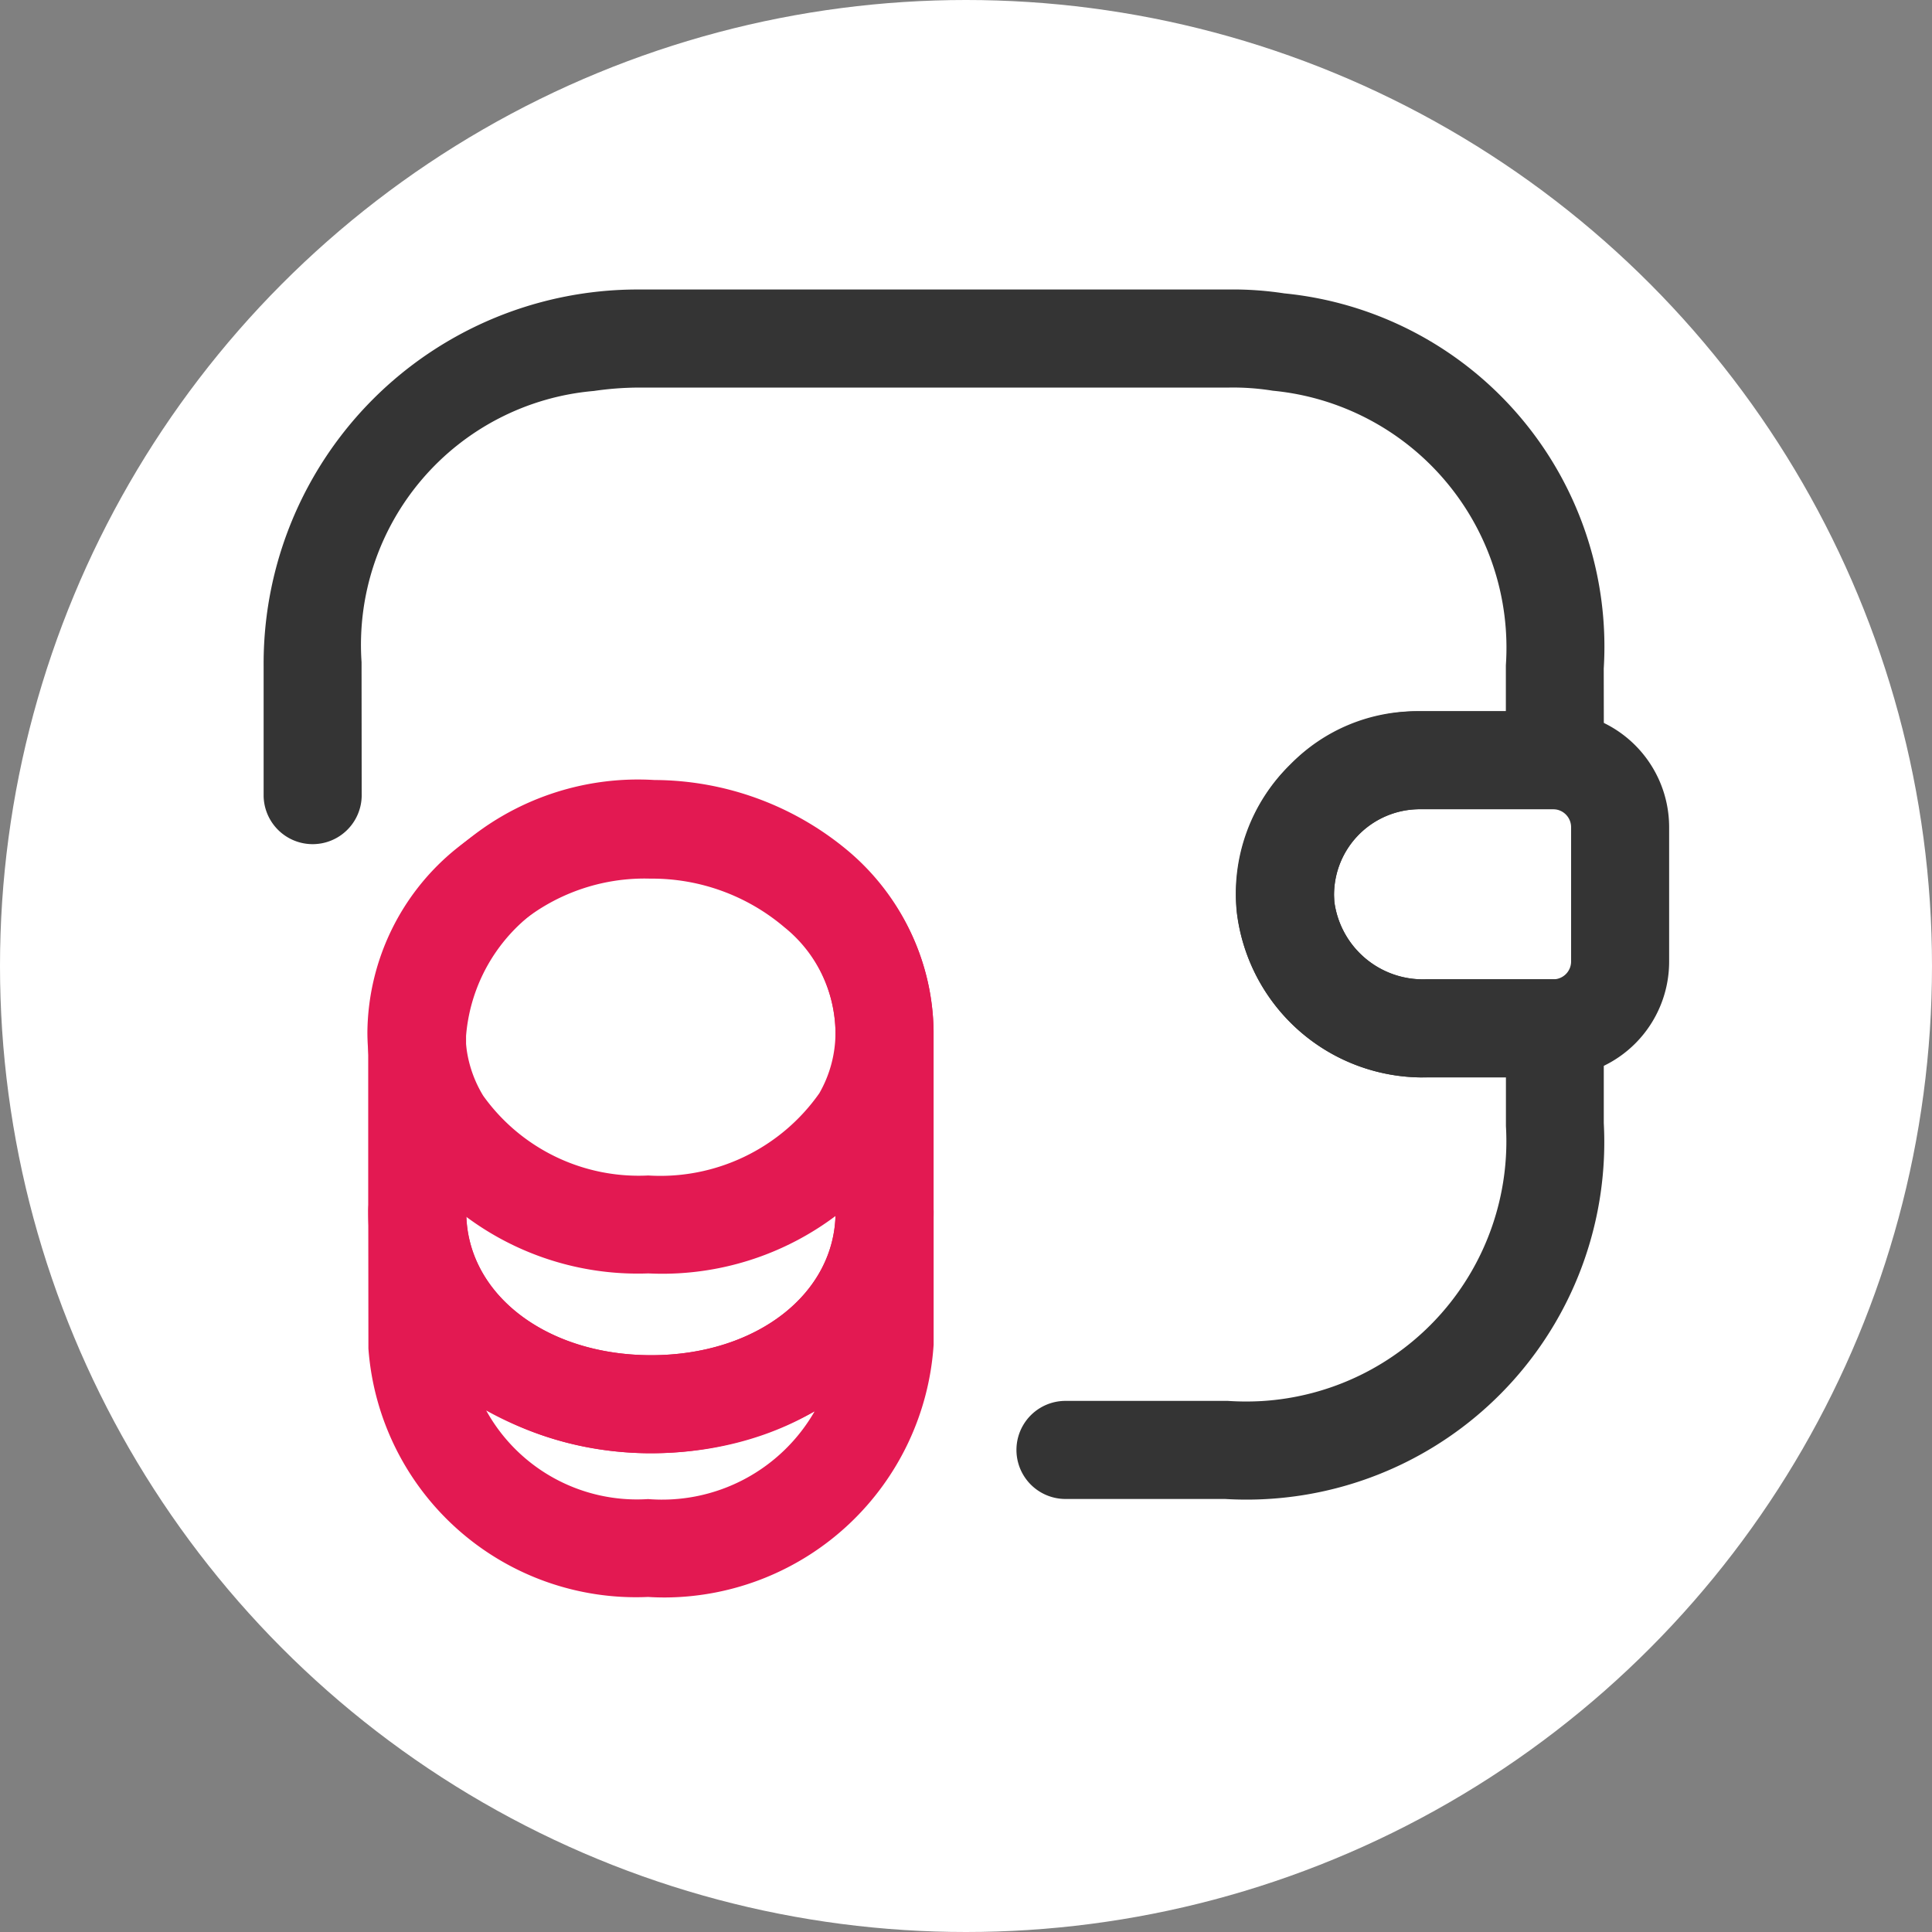
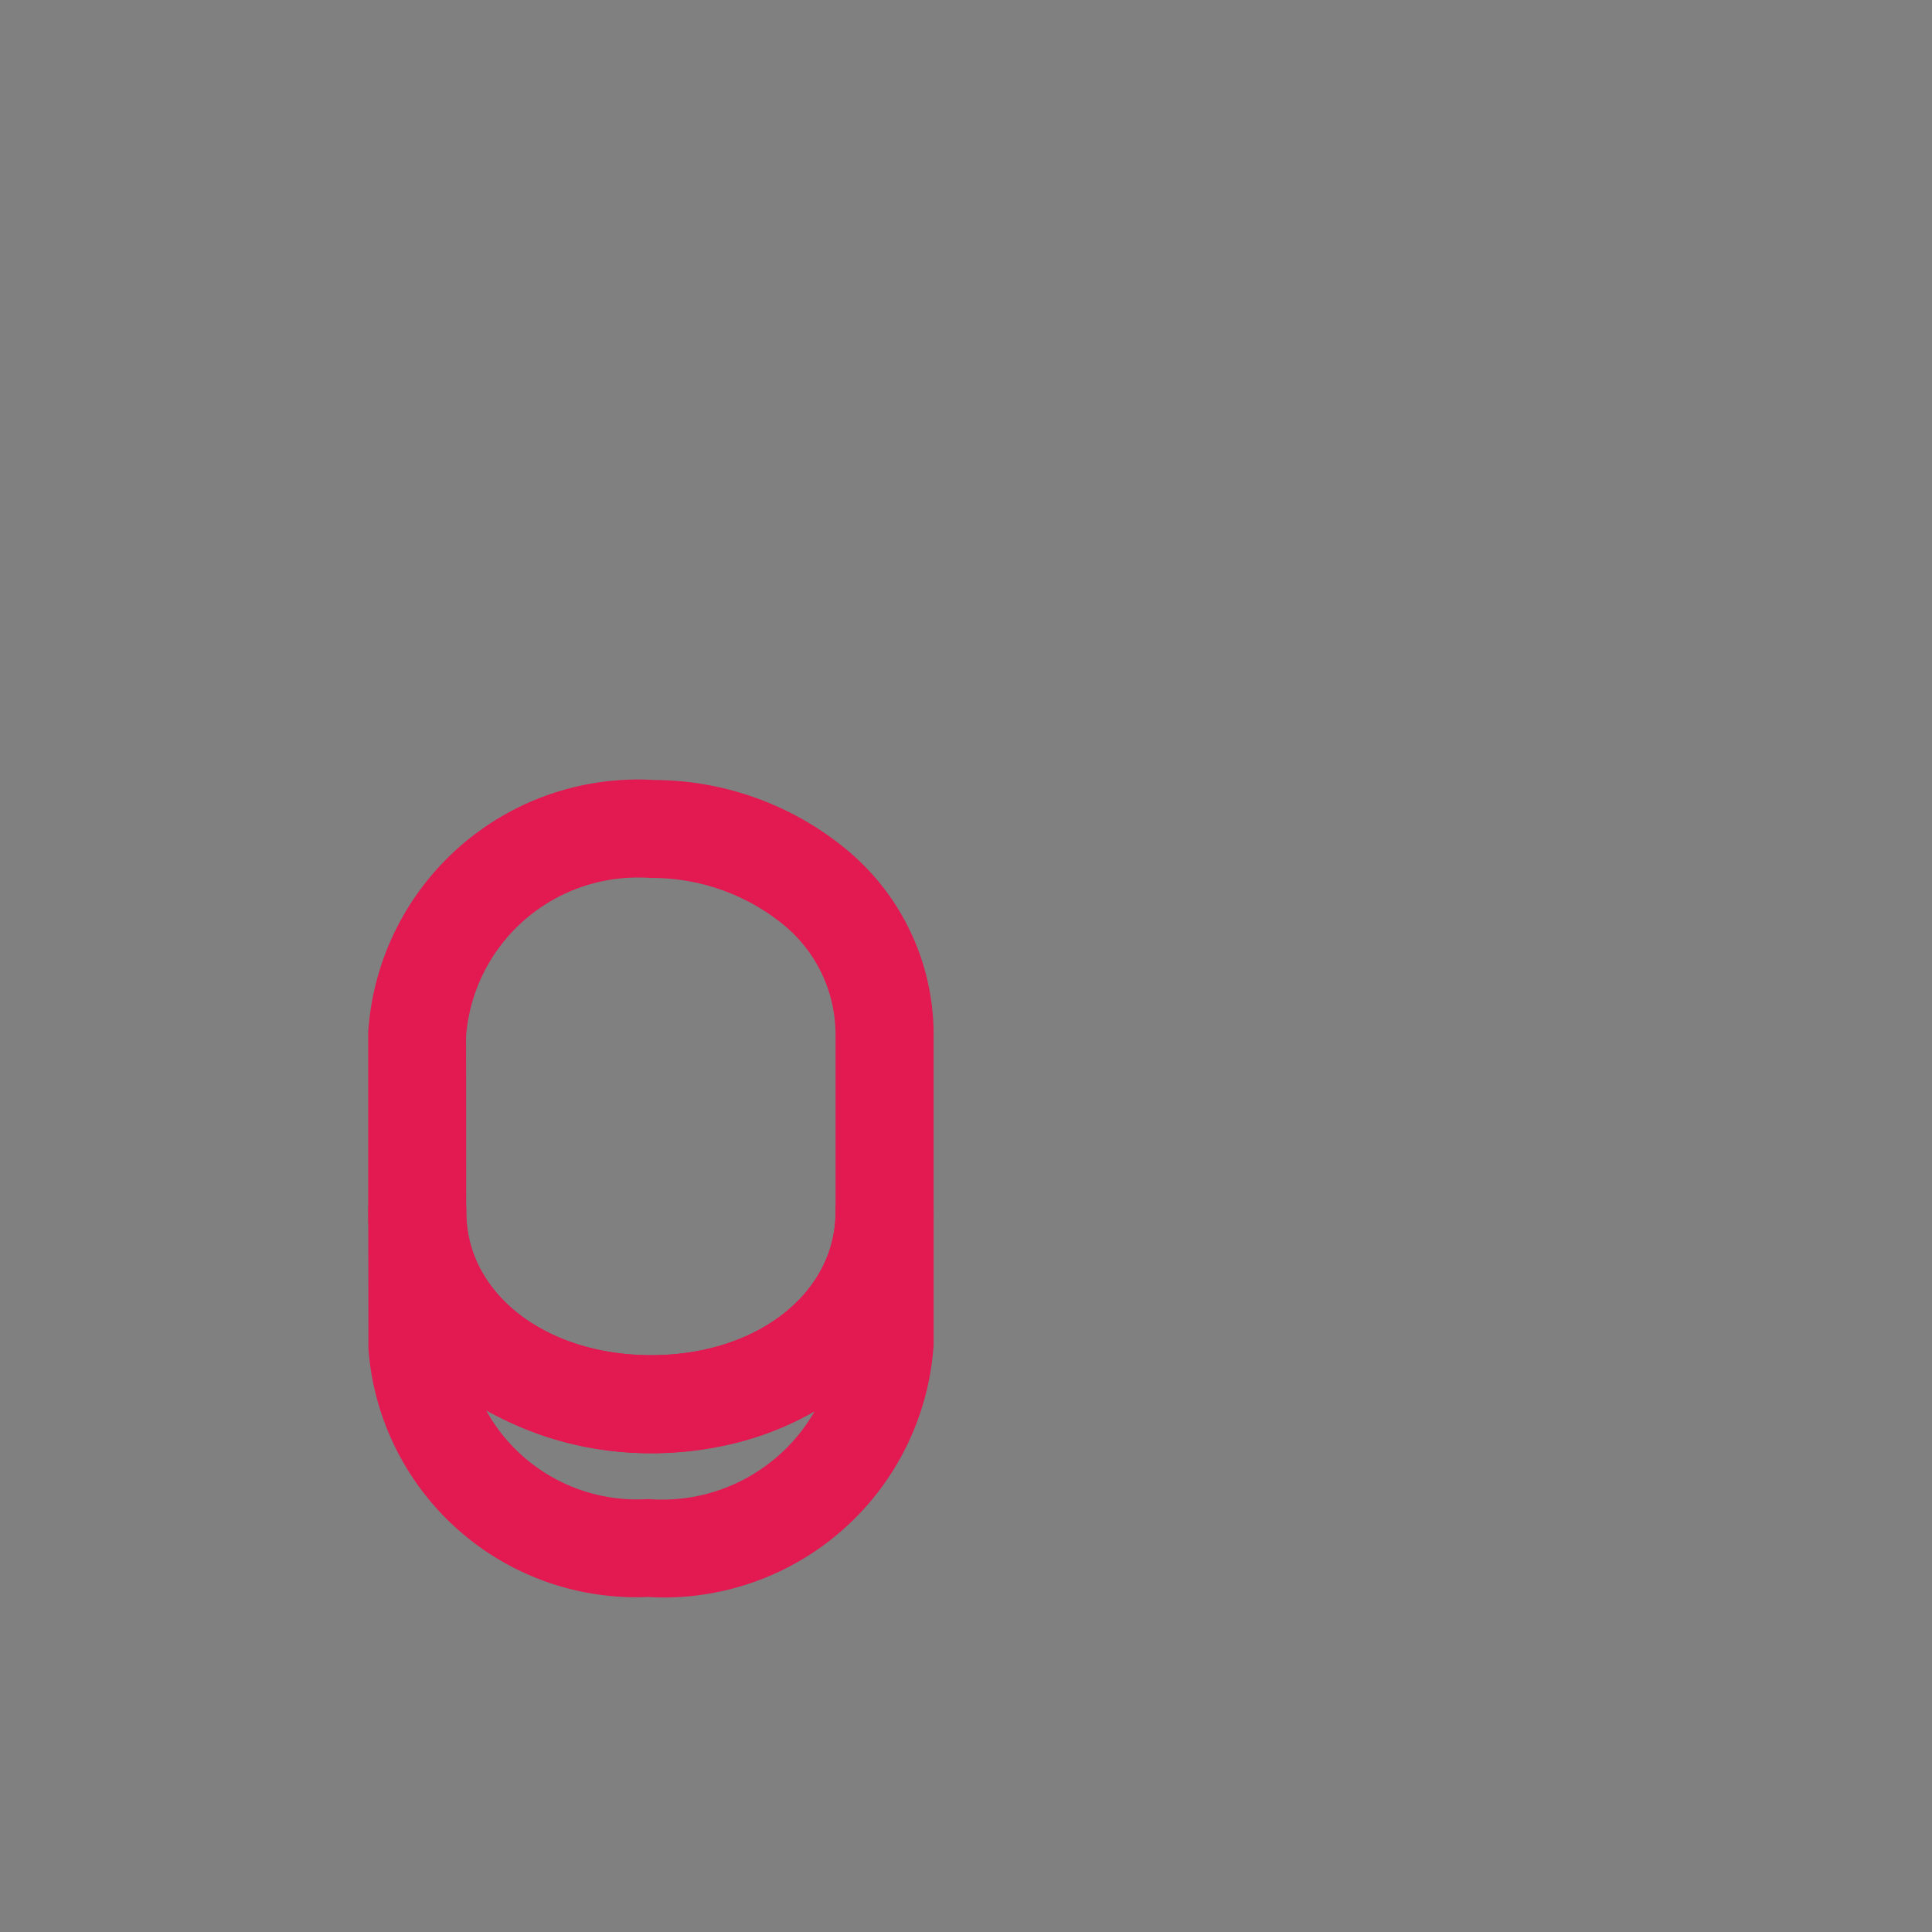
<svg xmlns="http://www.w3.org/2000/svg" width="86" height="86" viewBox="0 0 86 86">
  <rect x="0" y="0" width="86" height="86" fill="#808080" stroke="none" />
  <g id="Grupo_34820" data-name="Grupo 34820" transform="translate(-690 -1255)">
-     <circle id="Elipse_1782" data-name="Elipse 1782" cx="43" cy="43" r="43" transform="translate(690 1255)" fill="#fff" />
    <g id="Grupo_34819" data-name="Grupo 34819" transform="translate(-39.465 -95.465)">
      <g id="Grupo_34818" data-name="Grupo 34818" transform="translate(741.164 1363.354)">
        <path id="Trazado_166" data-name="Trazado 166" d="M124.077,415.45c-.253,0-.512-.006-.768-.023a11.945,11.945,0,0,1-12.452-11.061l-.006-6.053v-.02a2.183,2.183,0,1,1,4.365,0c0,3.632,3.536,6.373,8.23,6.373s8.206-2.741,8.206-6.373a2.182,2.182,0,1,1,4.365,0V404.2a12.037,12.037,0,0,1-11.94,11.25m-7.976-8.323a7.667,7.667,0,0,0,7.208,3.943,7.83,7.83,0,0,0,7.412-3.908,15.112,15.112,0,0,1-14.62-.035" transform="translate(-106.157 -357.23)" fill="#e31952" />
-         <path id="Trazado_167" data-name="Trazado 167" d="M123.967,412.214c-.21,0-.422-.006-.634-.015a12.794,12.794,0,0,1-11-5.529,9.877,9.877,0,0,1-1.5-5.206,10.636,10.636,0,0,1,3.806-8.049,13.744,13.744,0,0,1,17.533.009,10.4,10.4,0,0,1,3.862,8.023v.017a9.813,9.813,0,0,1-1.423,5.09,12.856,12.856,0,0,1-10.651,5.66m-.626-4.374a8.652,8.652,0,0,0,7.616-3.661,5.423,5.423,0,0,0,.719-2.706,6.079,6.079,0,0,0-2.273-4.682,9.1,9.1,0,0,0-5.971-2.165,8.721,8.721,0,0,0-5.968,2.127,6.25,6.25,0,0,0-2.258,4.737,5.39,5.39,0,0,0,.789,2.8,8.506,8.506,0,0,0,7.348,3.55" transform="translate(-106.178 -368.404)" fill="#e31952" />
        <path id="Trazado_168" data-name="Trazado 168" d="M123.45,420.239c-7.066,0-12.6-4.714-12.6-10.738v-8a12.034,12.034,0,0,1,12.743-11.23,13.5,13.5,0,0,1,8.625,3.16,10.687,10.687,0,0,1,3.8,8.043V409.5c0,6.123-5.407,10.738-12.571,10.738m-.512-25.625a7.665,7.665,0,0,0-7.729,7.048l.006,7.84c0,3.635,3.539,6.373,8.235,6.373,4.676,0,8.206-2.738,8.206-6.373v-7.988a6.326,6.326,0,0,0-2.252-4.746,9.248,9.248,0,0,0-5.934-2.136q-.271-.017-.533-.018" transform="translate(-106.159 -368.439)" fill="#e31952" />
-         <path id="Trazado_169" data-name="Trazado 169" d="M132.437,405.5a8.356,8.356,0,0,1-8.276-7.359,8.024,8.024,0,0,1,2.389-6.577,7.822,7.822,0,0,1,5.727-2.363h6.038a5.162,5.162,0,0,1,5.093,5.136v6.009a5.154,5.154,0,0,1-5.034,5.151h-5.762c-.058,0-.116,0-.175,0m-.2-11.934a3.814,3.814,0,0,0-3.736,4.1,3.977,3.977,0,0,0,4.068,3.466h5.747a.794.794,0,0,0,.728-.8v-5.968a.8.8,0,0,0-.786-.8h-6.021Z" transform="translate(-80.808 -370.428)" fill="#343434" />
-         <path id="Trazado_170" data-name="Trazado 170" d="M153.025,436.613c-.32,0-.643-.009-.963-.029l-7.141,0a2.183,2.183,0,0,1,0-4.365H152.2a12.1,12.1,0,0,0,1.522.006,11.584,11.584,0,0,0,10.851-12.24l0-2.168h-3.524a8.329,8.329,0,0,1-8.451-7.357c-.026-.3-.038-.509-.038-.716a8.189,8.189,0,0,1,8.125-8.227h3.885v-2.037a11.491,11.491,0,0,0-10.374-12.228,11.068,11.068,0,0,0-1.958-.14H126.006a14.117,14.117,0,0,0-2.031.151,11.342,11.342,0,0,0-10.342,12.071l.006,5.966a2.183,2.183,0,0,1-4.365,0v-5.82a16.648,16.648,0,0,1,16.738-16.733H152.2a15.049,15.049,0,0,1,2.506.172,15.8,15.8,0,0,1,14.221,16.7l.006,4.077a2.183,2.183,0,0,1-2.182,2.183h-6.053a3.815,3.815,0,0,0-3.774,3.835l.015.3A3.976,3.976,0,0,0,161,413.455h5.747a2.181,2.181,0,0,1,2.182,2.182v4.217a15.914,15.914,0,0,1-14.946,16.73c-.317.02-.637.029-.957.029" transform="translate(-109.238 -382.749)" fill="#343434" />
      </g>
-       <rect id="Rectángulo_7827" data-name="Rectángulo 7827" width="64" height="64" transform="translate(740.465 1360.465)" fill="none" />
    </g>
  </g>
</svg>